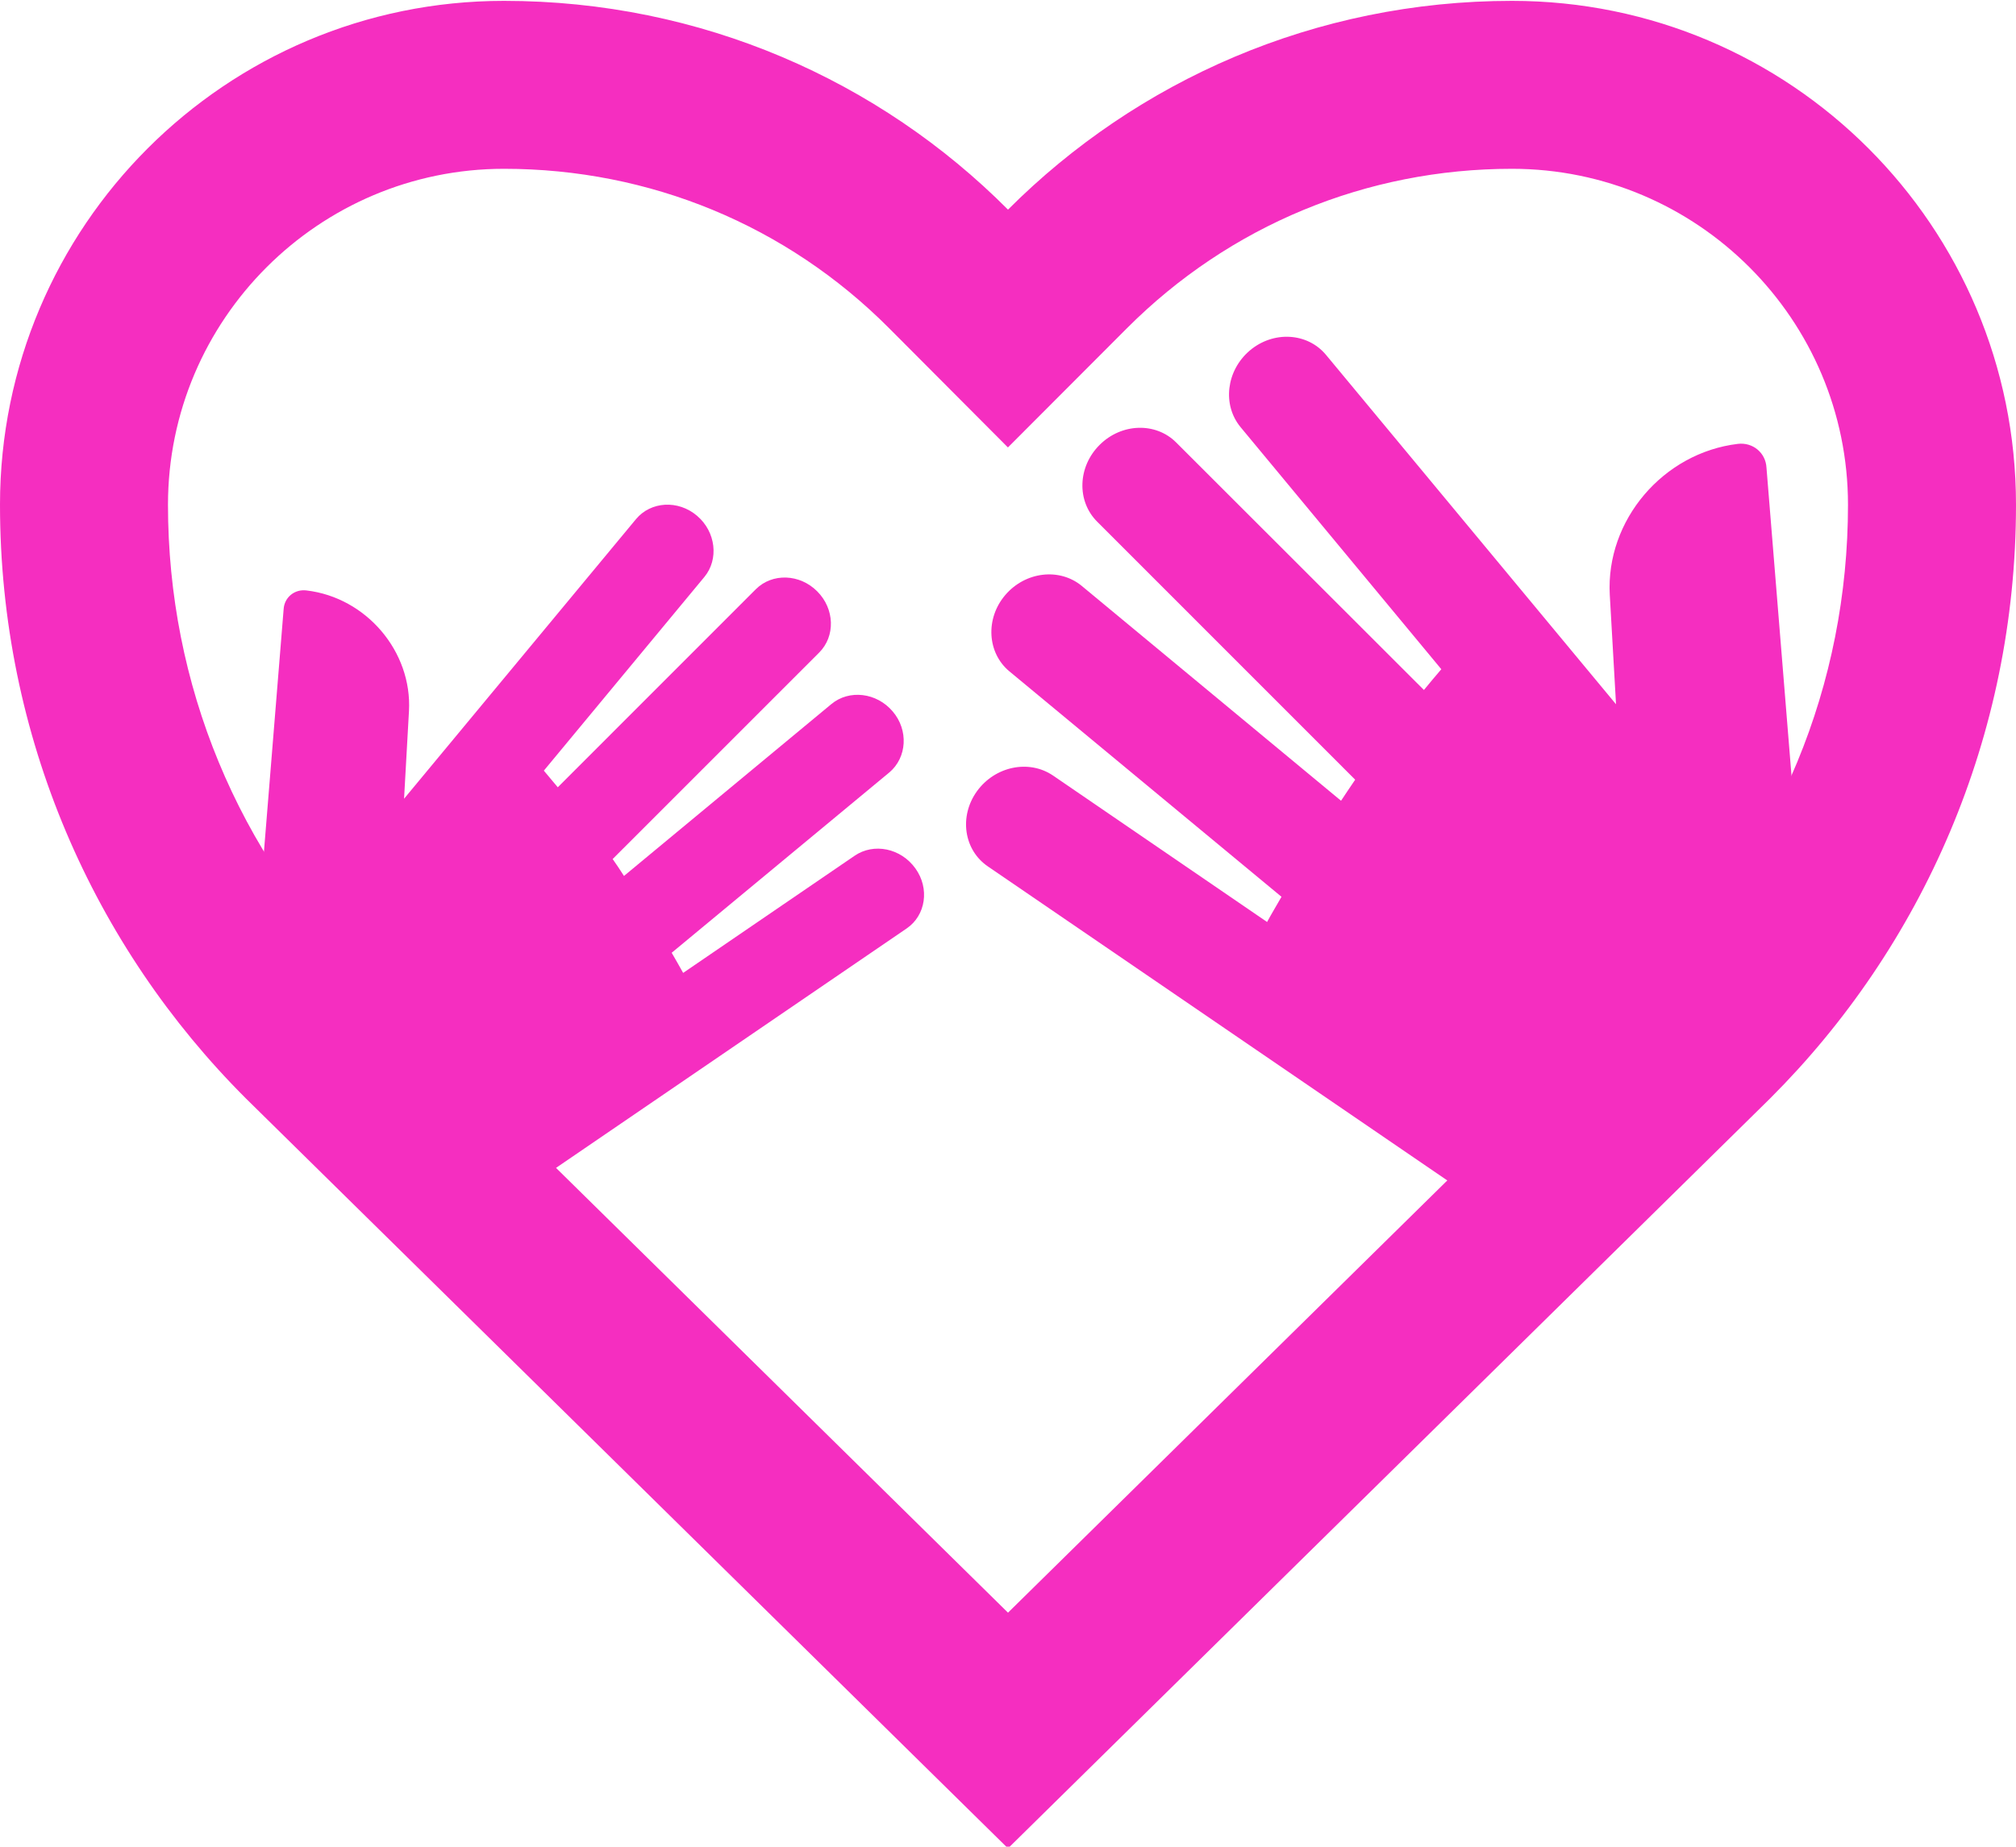
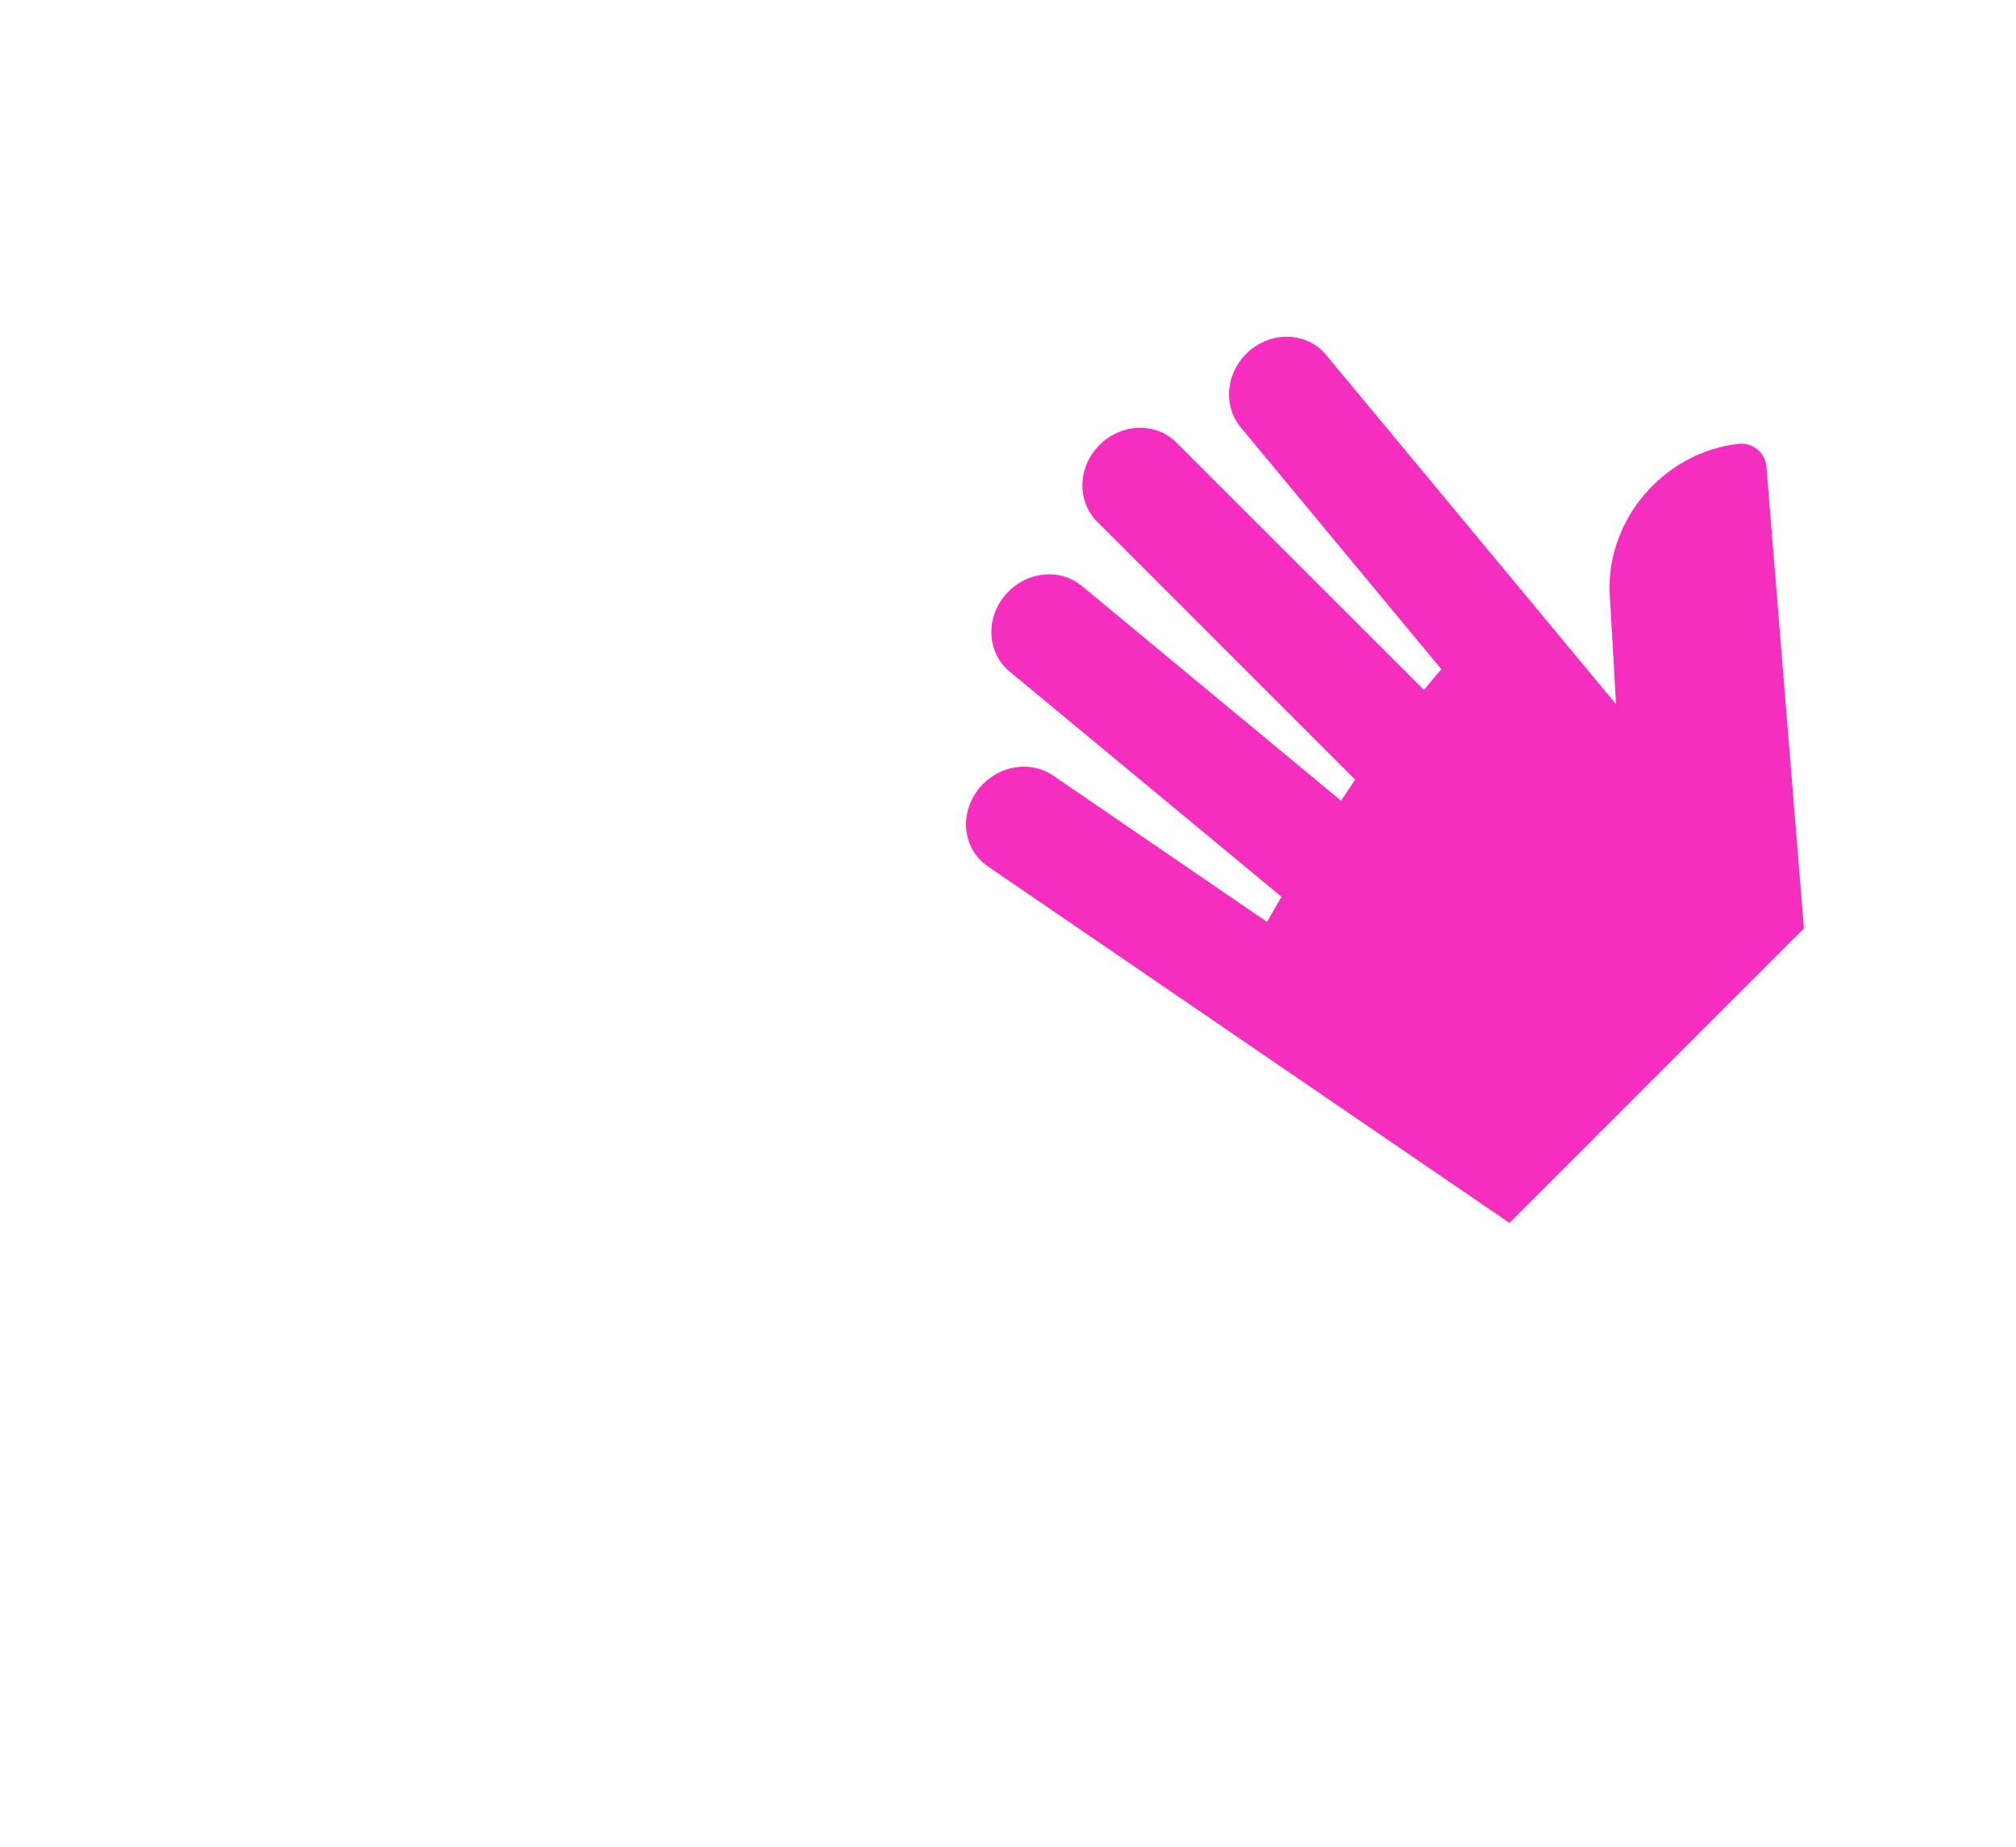
<svg xmlns="http://www.w3.org/2000/svg" fill="#f52ec0" height="73.3" preserveAspectRatio="xMidYMid meet" version="1" viewBox="10.0 13.3 80.0 73.3" width="80" zoomAndPan="magnify">
  <g id="change1_1">
    <path d="M80.098,31.859c-0.032-0.586-0.54-1.01-1.133-0.941c-2.969,0.355-5.247,3.033-5.085,5.99l0.248,4.346L62.617,27.383 c-0.735-0.883-2.09-0.963-3.027-0.166c-0.931,0.795-1.094,2.154-0.358,3.041l7.963,9.605c-0.234,0.273-0.463,0.547-0.69,0.824 l-9.831-9.824c-0.813-0.814-2.174-0.77-3.04,0.098c-0.872,0.869-0.911,2.229-0.098,3.043l10.241,10.244 c-0.195,0.277-0.371,0.557-0.561,0.836L52.93,36.559c-0.886-0.734-2.246-0.572-3.04,0.361c-0.795,0.932-0.717,2.293,0.162,3.025 l10.801,8.951c-0.188,0.332-0.391,0.664-0.572,1l-8.496-5.814c-0.957-0.648-2.305-0.367-3.021,0.629 c-0.71,0.992-0.521,2.326,0.437,2.979l20.696,14.15l11.687-11.693L80.098,31.859z" />
  </g>
  <g id="change1_2">
-     <path d="M46.328,47.773c-0.576-0.807-1.654-1.029-2.418-0.504l-6.801,4.648c-0.141-0.264-0.307-0.537-0.455-0.799l8.639-7.16 c0.699-0.59,0.766-1.678,0.131-2.42c-0.633-0.748-1.727-0.881-2.436-0.289l-8.227,6.82c-0.146-0.225-0.289-0.449-0.449-0.672 l8.193-8.193c0.652-0.65,0.619-1.74-0.078-2.434c-0.689-0.691-1.777-0.736-2.434-0.082l-7.859,7.861 c-0.182-0.221-0.373-0.443-0.553-0.66l6.367-7.684c0.586-0.705,0.459-1.797-0.287-2.432c-0.752-0.641-1.836-0.572-2.422,0.131 l-9.205,11.1l0.195-3.479c0.131-2.363-1.693-4.51-4.068-4.789c-0.477-0.059-0.879,0.279-0.906,0.748l-1.188,14.633l9.352,9.346 l16.563-11.313C46.738,49.633,46.895,48.564,46.328,47.773z" />
-   </g>
+     </g>
  <g id="change1_3">
-     <path d="M70,13.334c-7.813,0-14.883,3.164-20,8.287c-5.104-5.123-12.168-8.287-20-8.287c-11.041,0-20,8.951-20,20 c0,9.205,3.725,17.545,9.766,23.574L50,86.666l30.234-29.758C86.276,50.879,90,42.539,90,33.334C90,22.285,81.055,13.334,70,13.334z M75.527,52.188L50,77.311L24.443,52.154c-5.004-4.992-7.777-11.686-7.777-18.82C16.666,25.982,22.65,20,30,20 c5.787,0,11.215,2.246,15.279,6.324l4.718,4.736l4.723-4.732C58.796,22.246,64.226,20,70,20c7.356,0,13.333,5.982,13.333,13.334 C83.333,40.469,80.56,47.162,75.527,52.188z" />
-   </g>
+     </g>
</svg>